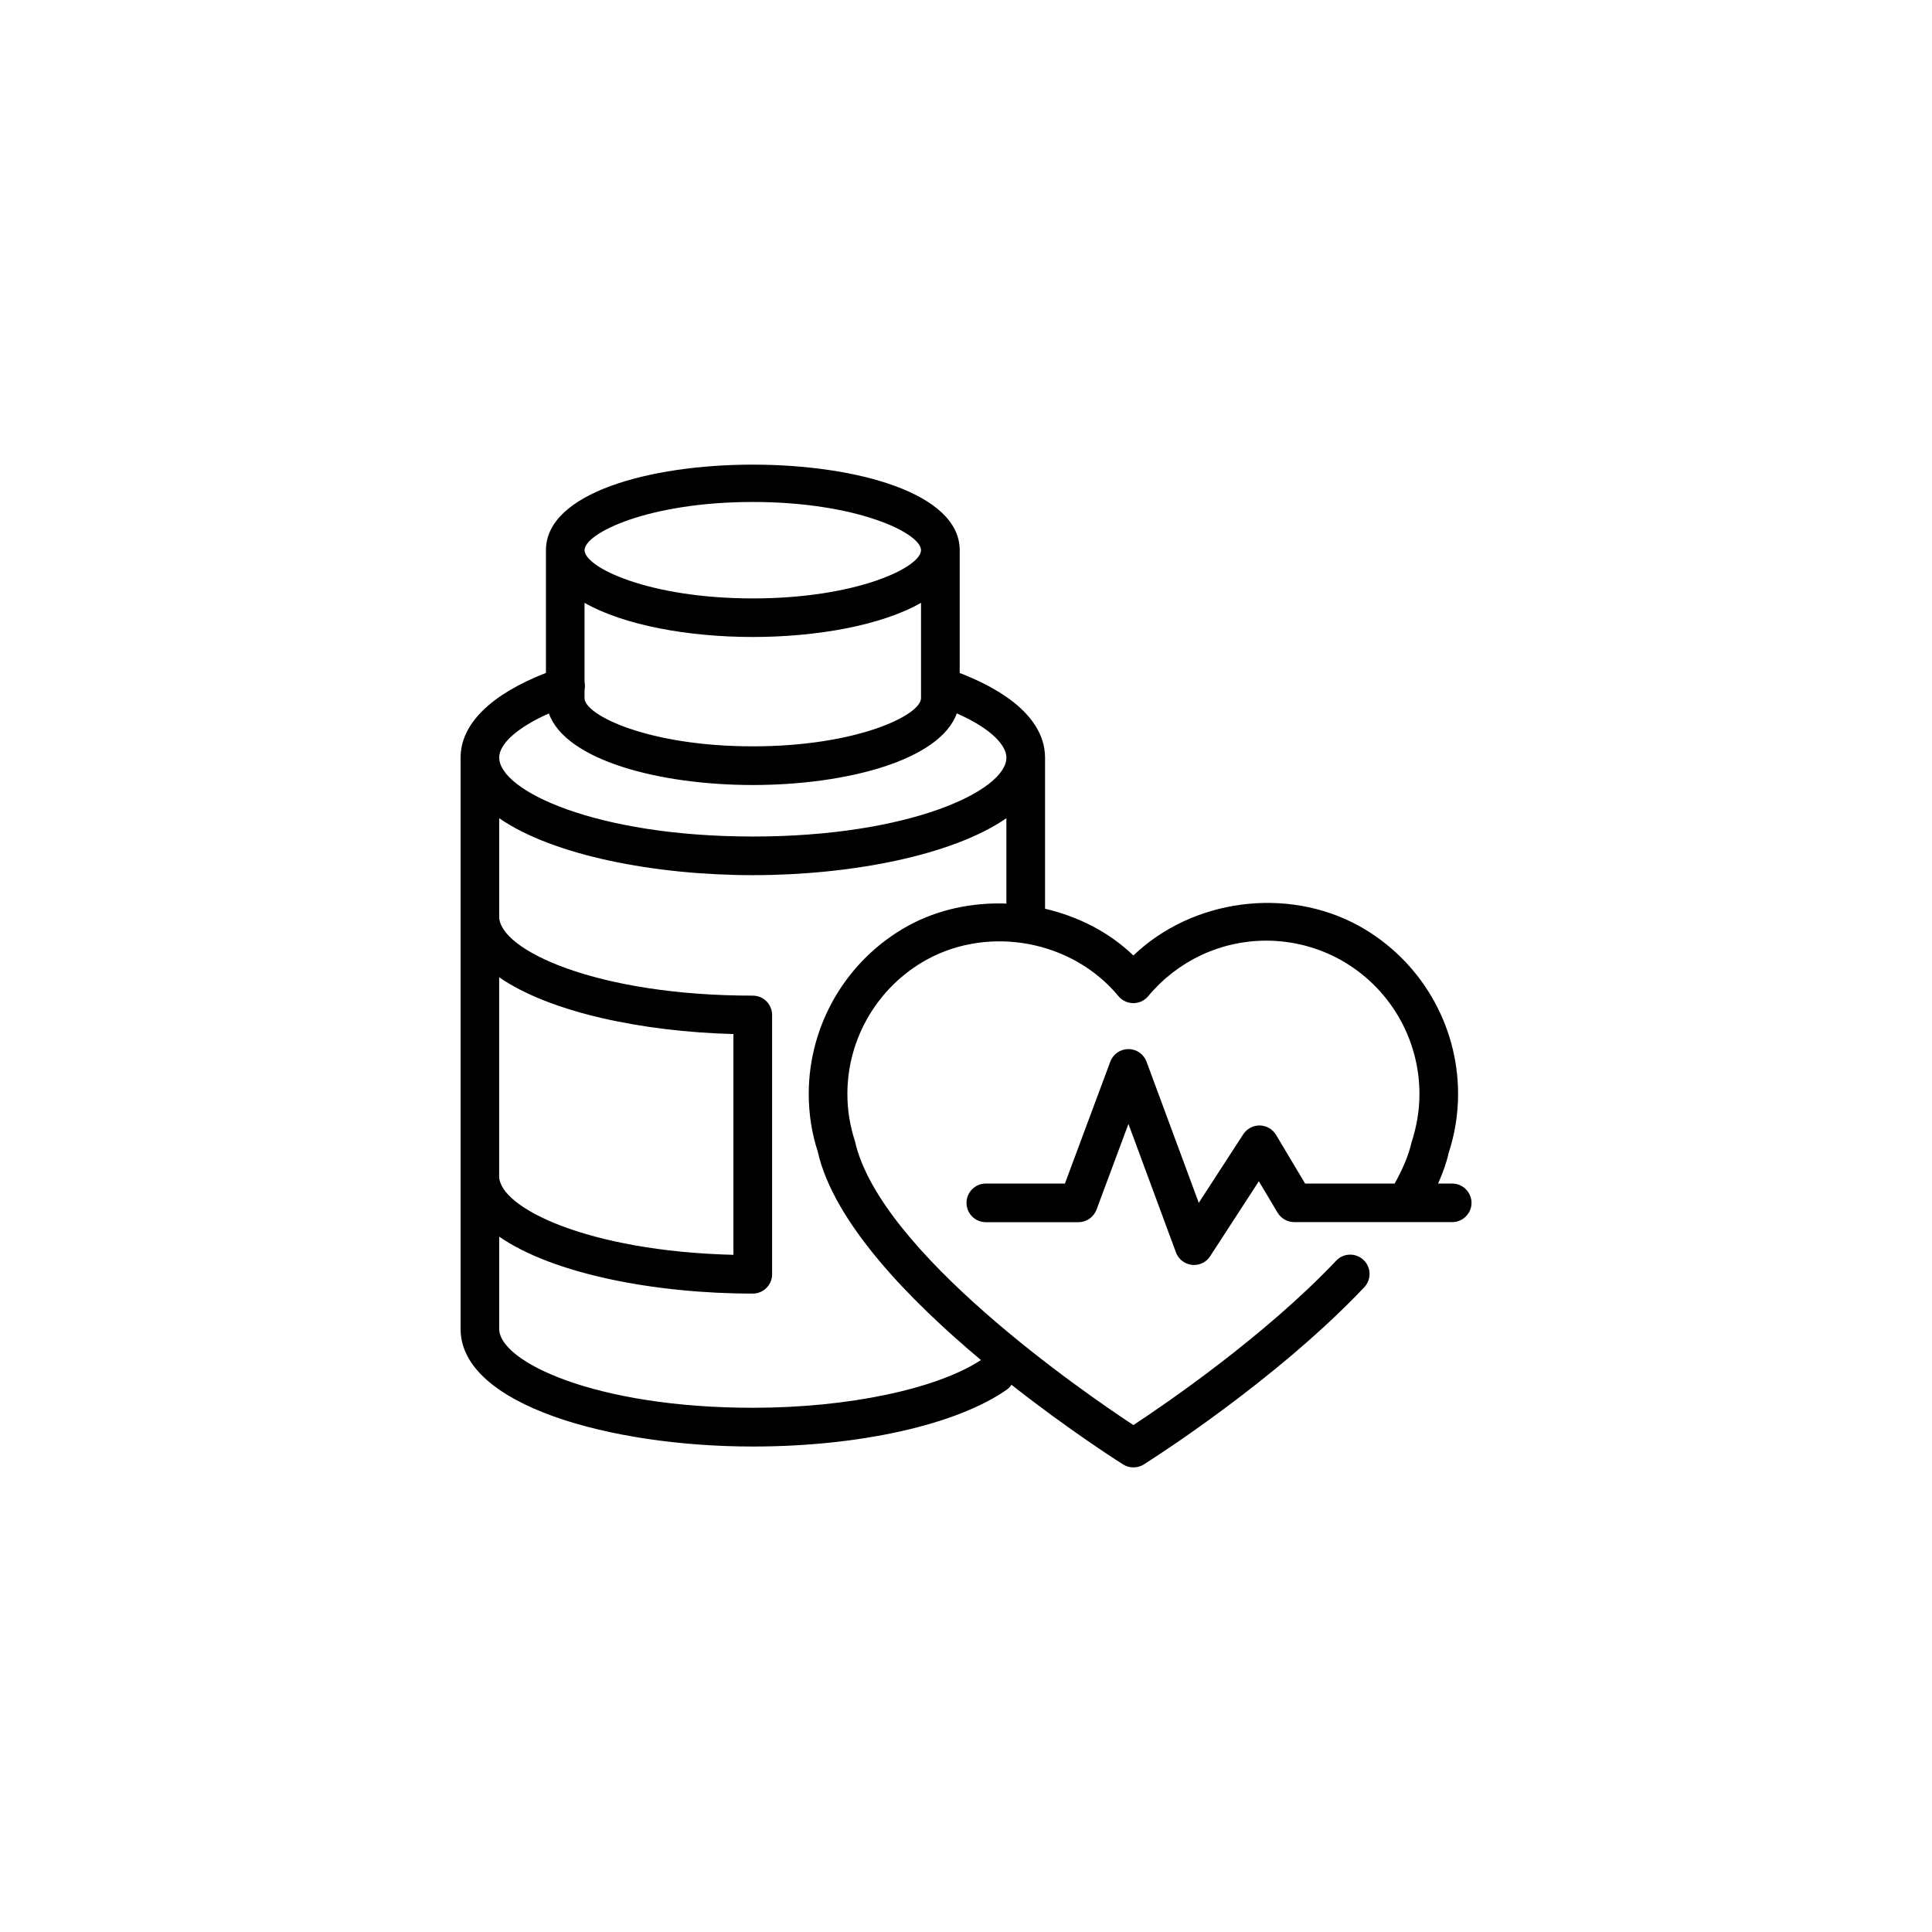
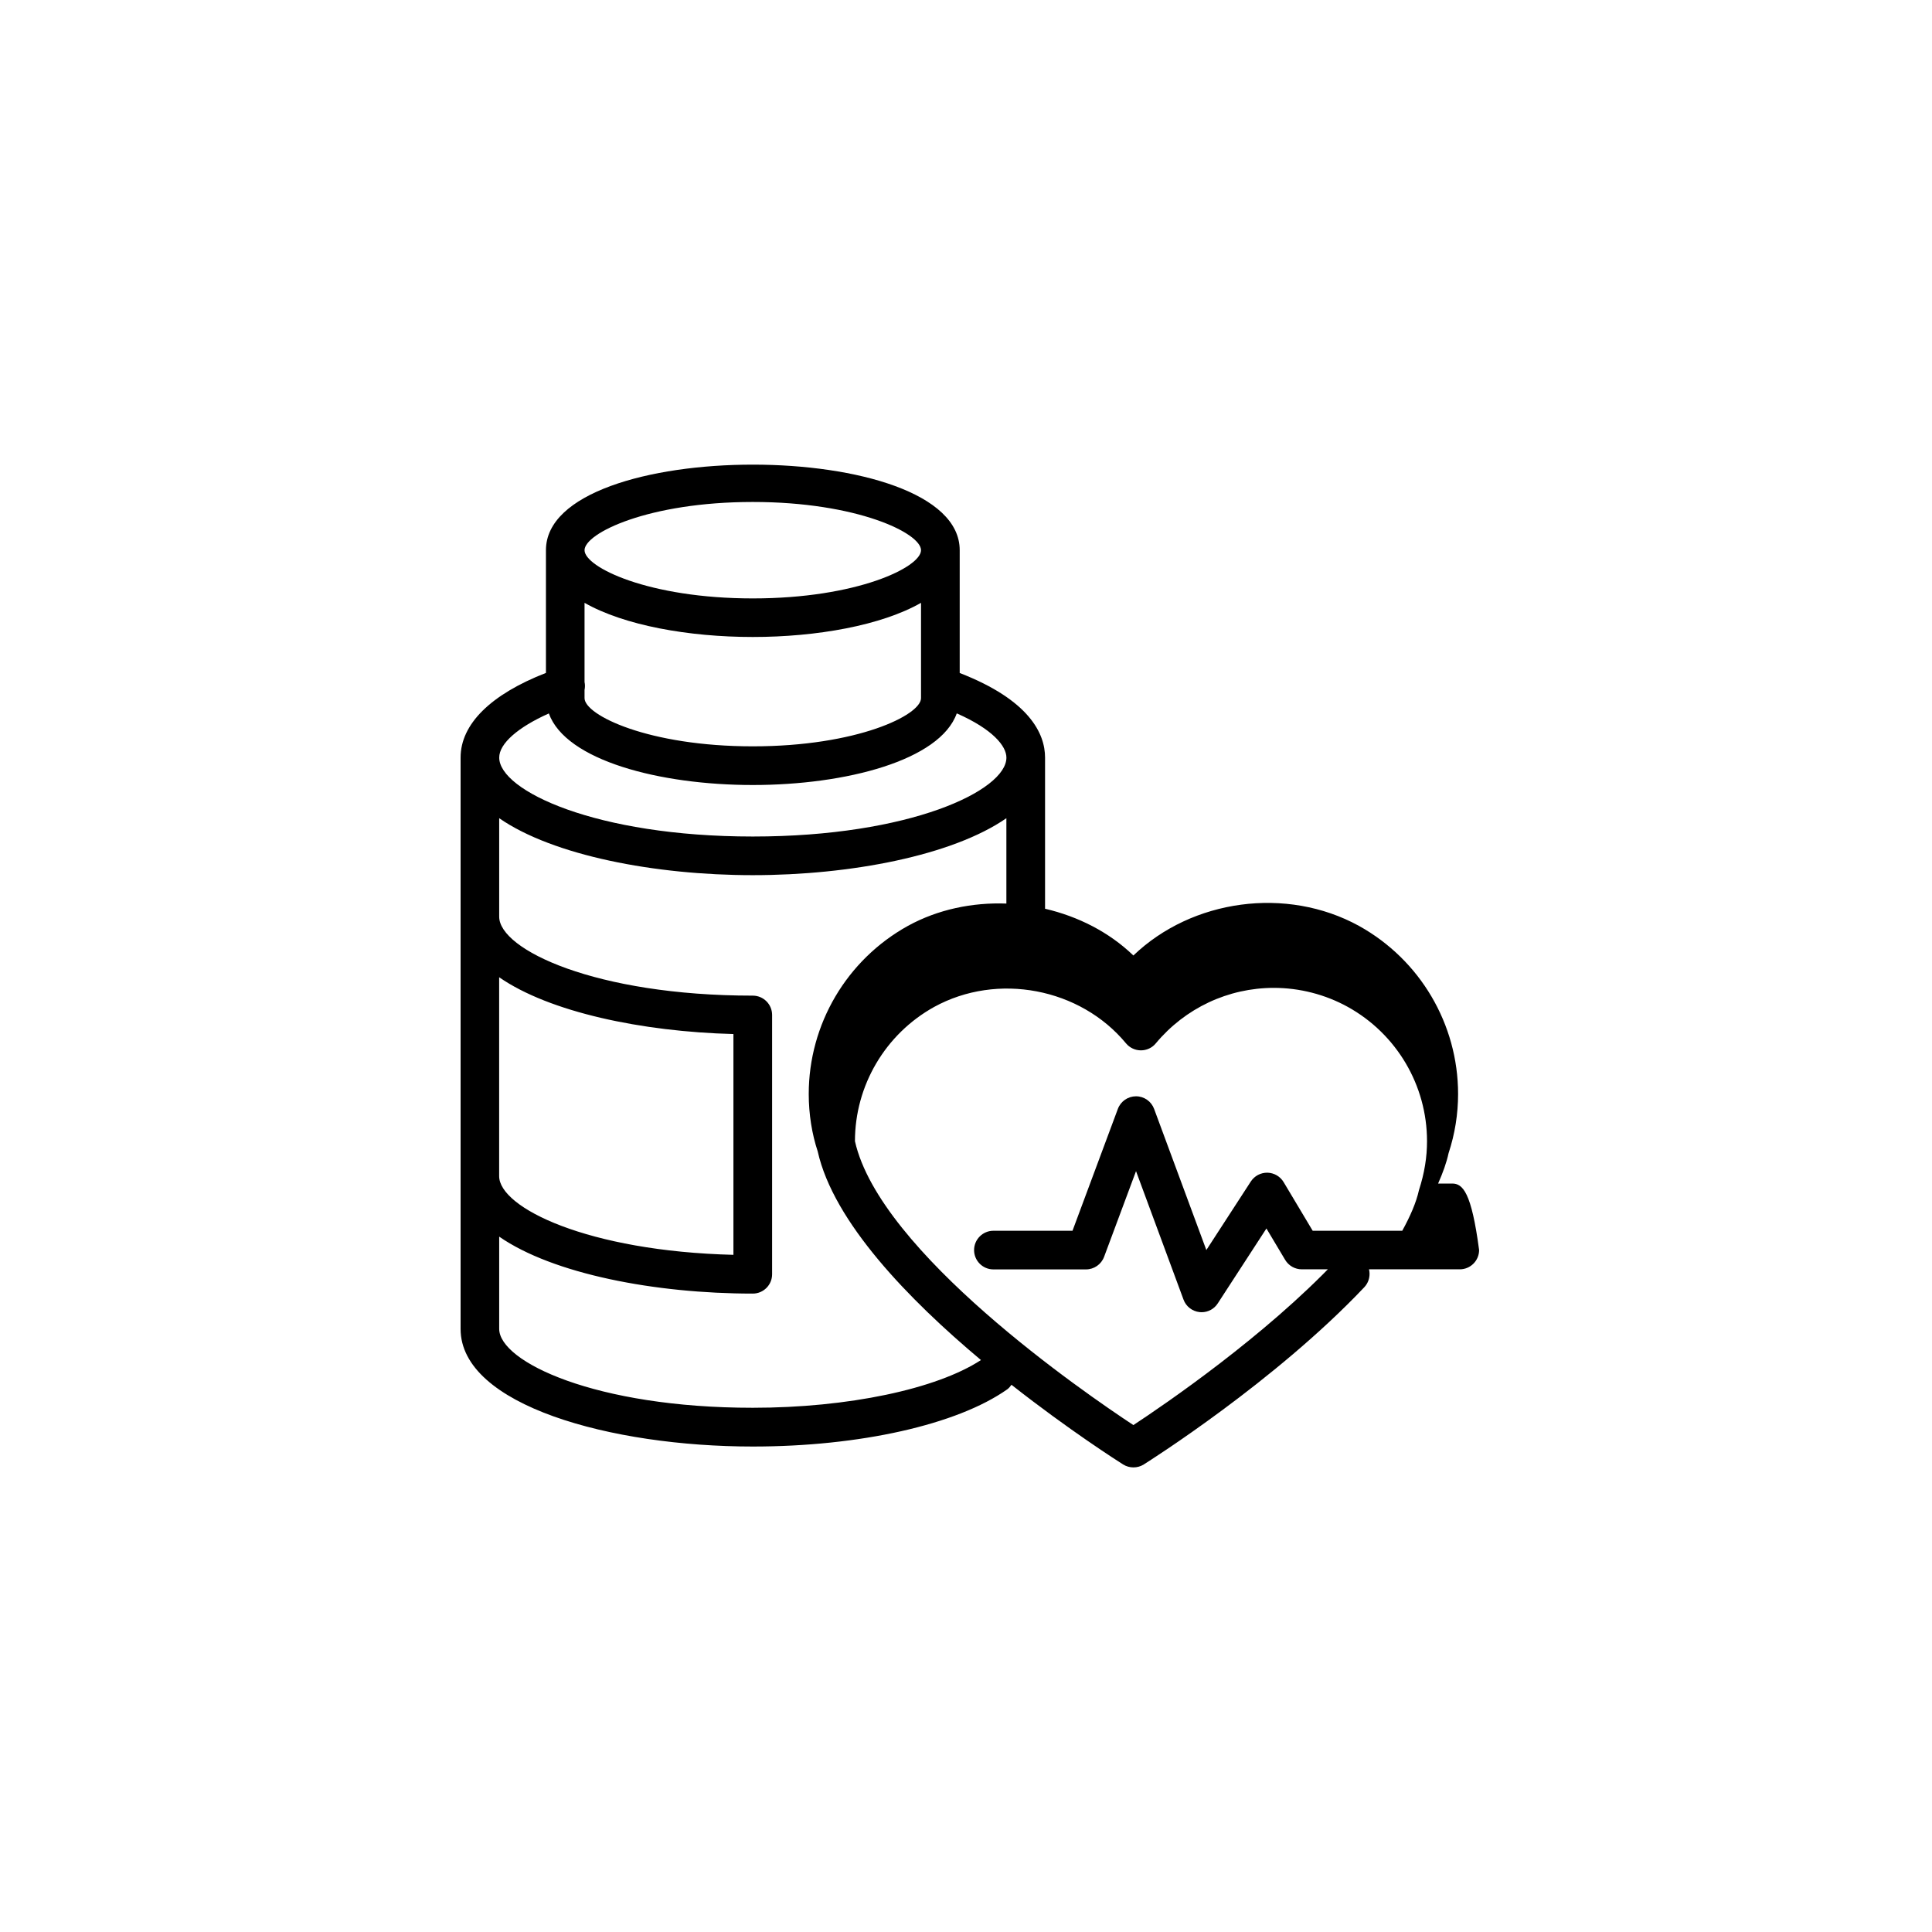
<svg xmlns="http://www.w3.org/2000/svg" version="1.1" id="Layer_1" x="0px" y="0px" width="50px" height="50px" viewBox="0 0 50 50" enable-background="new 0 0 50 50" xml:space="preserve">
-   <path d="M37.582,30.63h-0.364c0.124-0.28,0.22-0.546,0.271-0.786c0.164-0.498,0.246-1.013,0.246-1.531  c0-1.807-0.982-3.474-2.567-4.352c-1.873-1.028-4.319-0.688-5.836,0.767c-0.634-0.61-1.435-1.011-2.286-1.21v-3.912  c0-0.621-0.406-1.489-2.209-2.189v-3.179c0-2.951-10.708-2.951-10.708,0v3.177c-1.423,0.554-2.209,1.322-2.209,2.191v14.787  c0,1.977,3.897,3.043,7.563,3.043c2.765,0,5.287-0.566,6.583-1.479c0.045-0.033,0.08-0.075,0.111-0.119  c1.493,1.175,2.768,1.985,2.889,2.062c0.082,0.051,0.175,0.076,0.267,0.076s0.185-0.024,0.267-0.076  c0.137-0.086,3.396-2.145,5.707-4.586c0.189-0.201,0.182-0.518-0.02-0.707c-0.2-0.189-0.518-0.183-0.707,0.02  c-1.852,1.956-4.423,3.711-5.248,4.254c-1.257-0.828-6.562-4.47-7.206-7.347c-0.13-0.396-0.196-0.808-0.196-1.222  c0-1.441,0.786-2.773,2.049-3.474c1.638-0.9,3.781-0.49,4.966,0.942c0.096,0.115,0.236,0.181,0.386,0.181l0,0  c0.147,0,0.29-0.065,0.384-0.18c0.76-0.913,1.873-1.437,3.057-1.437c0.666,0,1.328,0.17,1.912,0.492  c1.266,0.701,2.051,2.032,2.051,3.475c0,0.414-0.065,0.824-0.209,1.269c-0.07,0.319-0.226,0.676-0.432,1.05h-2.318l-0.752-1.259  c-0.088-0.147-0.246-0.24-0.42-0.244c-0.174-0.002-0.334,0.083-0.429,0.228l-1.151,1.774l-1.352-3.653  c-0.072-0.195-0.259-0.326-0.468-0.326l0,0c-0.209,0-0.396,0.129-0.47,0.326l-1.174,3.154h-2.047c-0.276,0-0.5,0.225-0.5,0.5  c0,0.276,0.224,0.5,0.5,0.5h2.396c0.209,0,0.396-0.13,0.469-0.326l0.826-2.217l1.229,3.324c0.064,0.177,0.226,0.303,0.414,0.324  c0.019,0.002,0.036,0.003,0.055,0.003c0.168,0,0.326-0.085,0.418-0.229l1.259-1.938l0.485,0.813c0.09,0.151,0.254,0.244,0.43,0.244  h4.089c0.276,0,0.5-0.224,0.5-0.5C38.081,30.854,37.857,30.63,37.582,30.63z M15.128,17.855c0.014-0.067,0.015-0.135,0-0.205v-2.049  c1.023,0.584,2.695,0.884,4.354,0.884c1.659,0,3.331-0.3,4.354-0.884v2.467c0,0.439-1.653,1.247-4.354,1.247  c-2.701,0-4.354-0.808-4.354-1.247V17.855z M19.482,12.991c2.701,0,4.354,0.808,4.354,1.248c0,0.44-1.653,1.248-4.354,1.248  s-4.354-0.808-4.354-1.248C15.128,13.799,16.781,12.991,19.482,12.991z M14.204,18.464c0.438,1.216,2.868,1.852,5.278,1.852  c2.412,0,4.844-0.637,5.279-1.854c0.932,0.411,1.285,0.847,1.285,1.145c0,0.853-2.497,2.042-6.563,2.042s-6.563-1.189-6.563-2.042  C12.918,19.242,13.41,18.818,14.204,18.464z M12.918,25.291c1.301,0.902,3.689,1.408,6.063,1.47v5.714  c-3.77-0.094-6.063-1.22-6.063-2.037V25.291z M23.496,23.962c-1.583,0.877-2.566,2.544-2.566,4.351c0,0.52,0.083,1.035,0.232,1.484  c0.408,1.83,2.361,3.839,4.225,5.401c-1.151,0.752-3.442,1.235-5.905,1.235c-4.066,0-6.563-1.189-6.563-2.043v-2.386  c1.393,0.965,4.032,1.474,6.563,1.474c0.276,0,0.5-0.224,0.5-0.5v-6.711c0-0.276-0.224-0.5-0.5-0.5c-4.066,0-6.563-1.19-6.563-2.043  v-2.549c1.393,0.965,4.032,1.474,6.563,1.474c2.531,0,5.17-0.509,6.563-1.474v2.209C25.168,23.353,24.282,23.531,23.496,23.962z" />
+   <path d="M37.582,30.63h-0.364c0.124-0.28,0.22-0.546,0.271-0.786c0.164-0.498,0.246-1.013,0.246-1.531  c0-1.807-0.982-3.474-2.567-4.352c-1.873-1.028-4.319-0.688-5.836,0.767c-0.634-0.61-1.435-1.011-2.286-1.21v-3.912  c0-0.621-0.406-1.489-2.209-2.189v-3.179c0-2.951-10.708-2.951-10.708,0v3.177c-1.423,0.554-2.209,1.322-2.209,2.191v14.787  c0,1.977,3.897,3.043,7.563,3.043c2.765,0,5.287-0.566,6.583-1.479c0.045-0.033,0.08-0.075,0.111-0.119  c1.493,1.175,2.768,1.985,2.889,2.062c0.082,0.051,0.175,0.076,0.267,0.076s0.185-0.024,0.267-0.076  c0.137-0.086,3.396-2.145,5.707-4.586c0.189-0.201,0.182-0.518-0.02-0.707c-0.2-0.189-0.518-0.183-0.707,0.02  c-1.852,1.956-4.423,3.711-5.248,4.254c-1.257-0.828-6.562-4.47-7.206-7.347c0-1.441,0.786-2.773,2.049-3.474c1.638-0.9,3.781-0.49,4.966,0.942c0.096,0.115,0.236,0.181,0.386,0.181l0,0  c0.147,0,0.29-0.065,0.384-0.18c0.76-0.913,1.873-1.437,3.057-1.437c0.666,0,1.328,0.17,1.912,0.492  c1.266,0.701,2.051,2.032,2.051,3.475c0,0.414-0.065,0.824-0.209,1.269c-0.07,0.319-0.226,0.676-0.432,1.05h-2.318l-0.752-1.259  c-0.088-0.147-0.246-0.24-0.42-0.244c-0.174-0.002-0.334,0.083-0.429,0.228l-1.151,1.774l-1.352-3.653  c-0.072-0.195-0.259-0.326-0.468-0.326l0,0c-0.209,0-0.396,0.129-0.47,0.326l-1.174,3.154h-2.047c-0.276,0-0.5,0.225-0.5,0.5  c0,0.276,0.224,0.5,0.5,0.5h2.396c0.209,0,0.396-0.13,0.469-0.326l0.826-2.217l1.229,3.324c0.064,0.177,0.226,0.303,0.414,0.324  c0.019,0.002,0.036,0.003,0.055,0.003c0.168,0,0.326-0.085,0.418-0.229l1.259-1.938l0.485,0.813c0.09,0.151,0.254,0.244,0.43,0.244  h4.089c0.276,0,0.5-0.224,0.5-0.5C38.081,30.854,37.857,30.63,37.582,30.63z M15.128,17.855c0.014-0.067,0.015-0.135,0-0.205v-2.049  c1.023,0.584,2.695,0.884,4.354,0.884c1.659,0,3.331-0.3,4.354-0.884v2.467c0,0.439-1.653,1.247-4.354,1.247  c-2.701,0-4.354-0.808-4.354-1.247V17.855z M19.482,12.991c2.701,0,4.354,0.808,4.354,1.248c0,0.44-1.653,1.248-4.354,1.248  s-4.354-0.808-4.354-1.248C15.128,13.799,16.781,12.991,19.482,12.991z M14.204,18.464c0.438,1.216,2.868,1.852,5.278,1.852  c2.412,0,4.844-0.637,5.279-1.854c0.932,0.411,1.285,0.847,1.285,1.145c0,0.853-2.497,2.042-6.563,2.042s-6.563-1.189-6.563-2.042  C12.918,19.242,13.41,18.818,14.204,18.464z M12.918,25.291c1.301,0.902,3.689,1.408,6.063,1.47v5.714  c-3.77-0.094-6.063-1.22-6.063-2.037V25.291z M23.496,23.962c-1.583,0.877-2.566,2.544-2.566,4.351c0,0.52,0.083,1.035,0.232,1.484  c0.408,1.83,2.361,3.839,4.225,5.401c-1.151,0.752-3.442,1.235-5.905,1.235c-4.066,0-6.563-1.189-6.563-2.043v-2.386  c1.393,0.965,4.032,1.474,6.563,1.474c0.276,0,0.5-0.224,0.5-0.5v-6.711c0-0.276-0.224-0.5-0.5-0.5c-4.066,0-6.563-1.19-6.563-2.043  v-2.549c1.393,0.965,4.032,1.474,6.563,1.474c2.531,0,5.17-0.509,6.563-1.474v2.209C25.168,23.353,24.282,23.531,23.496,23.962z" />
</svg>